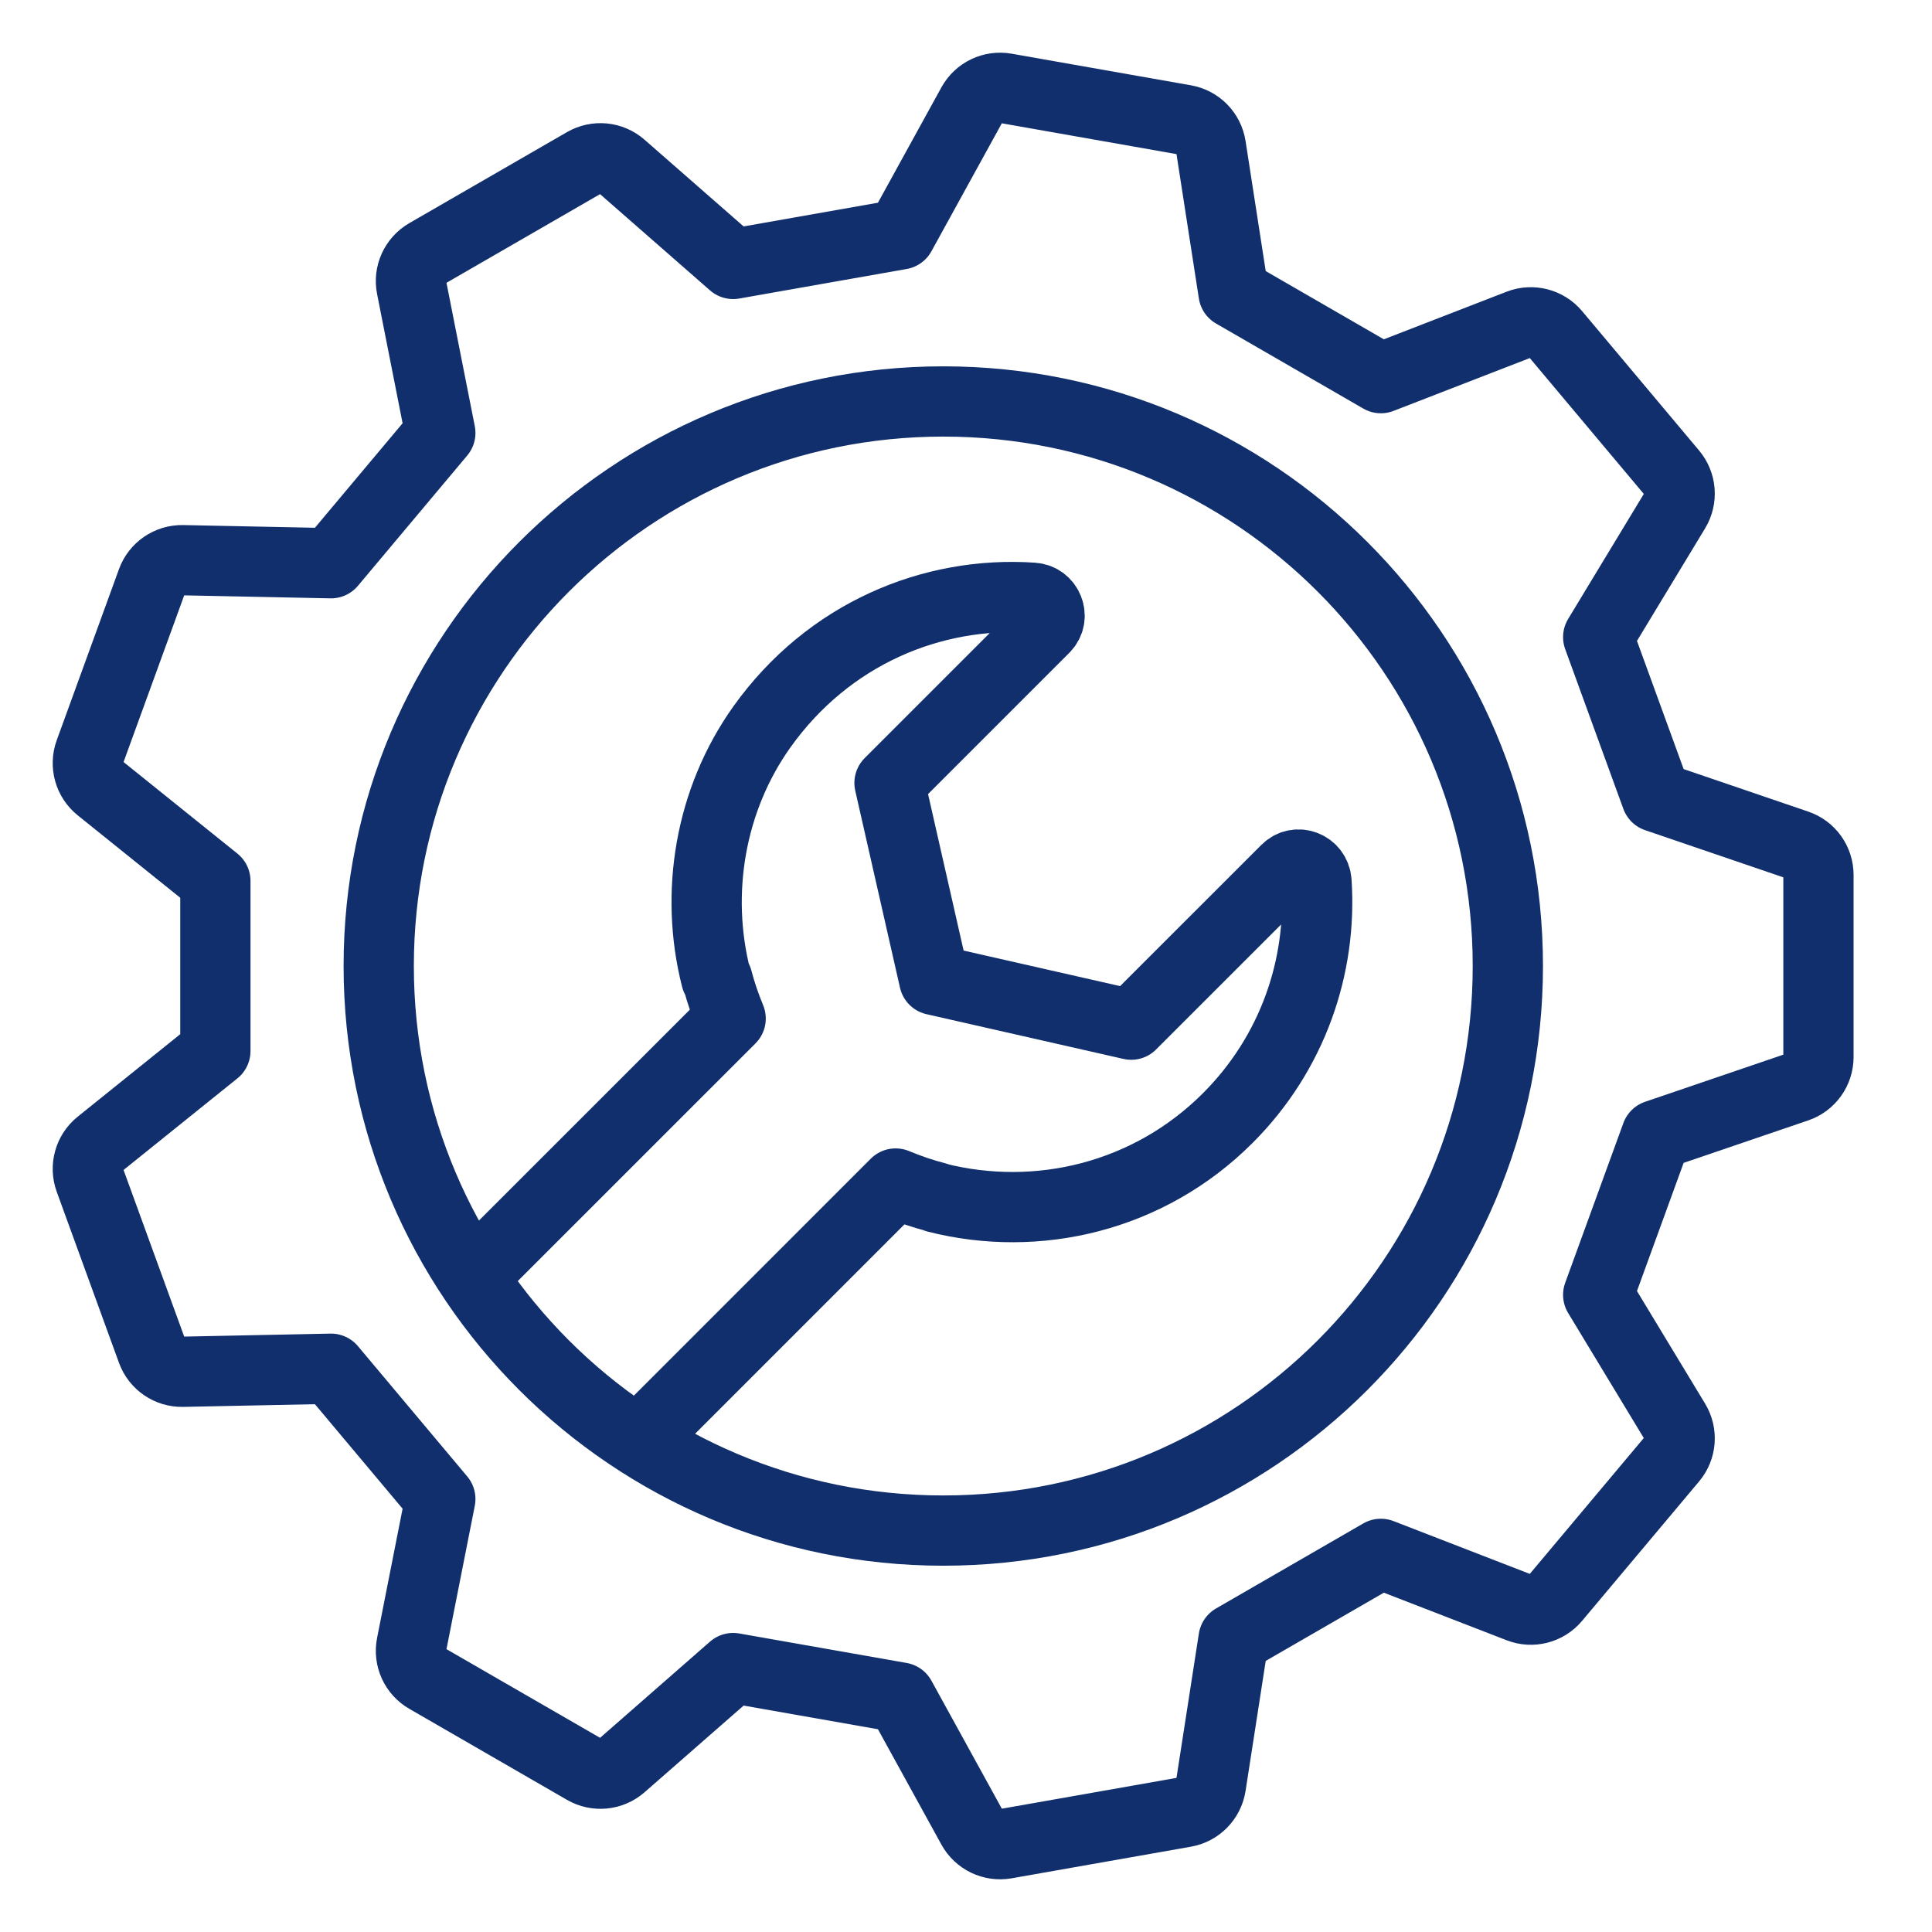
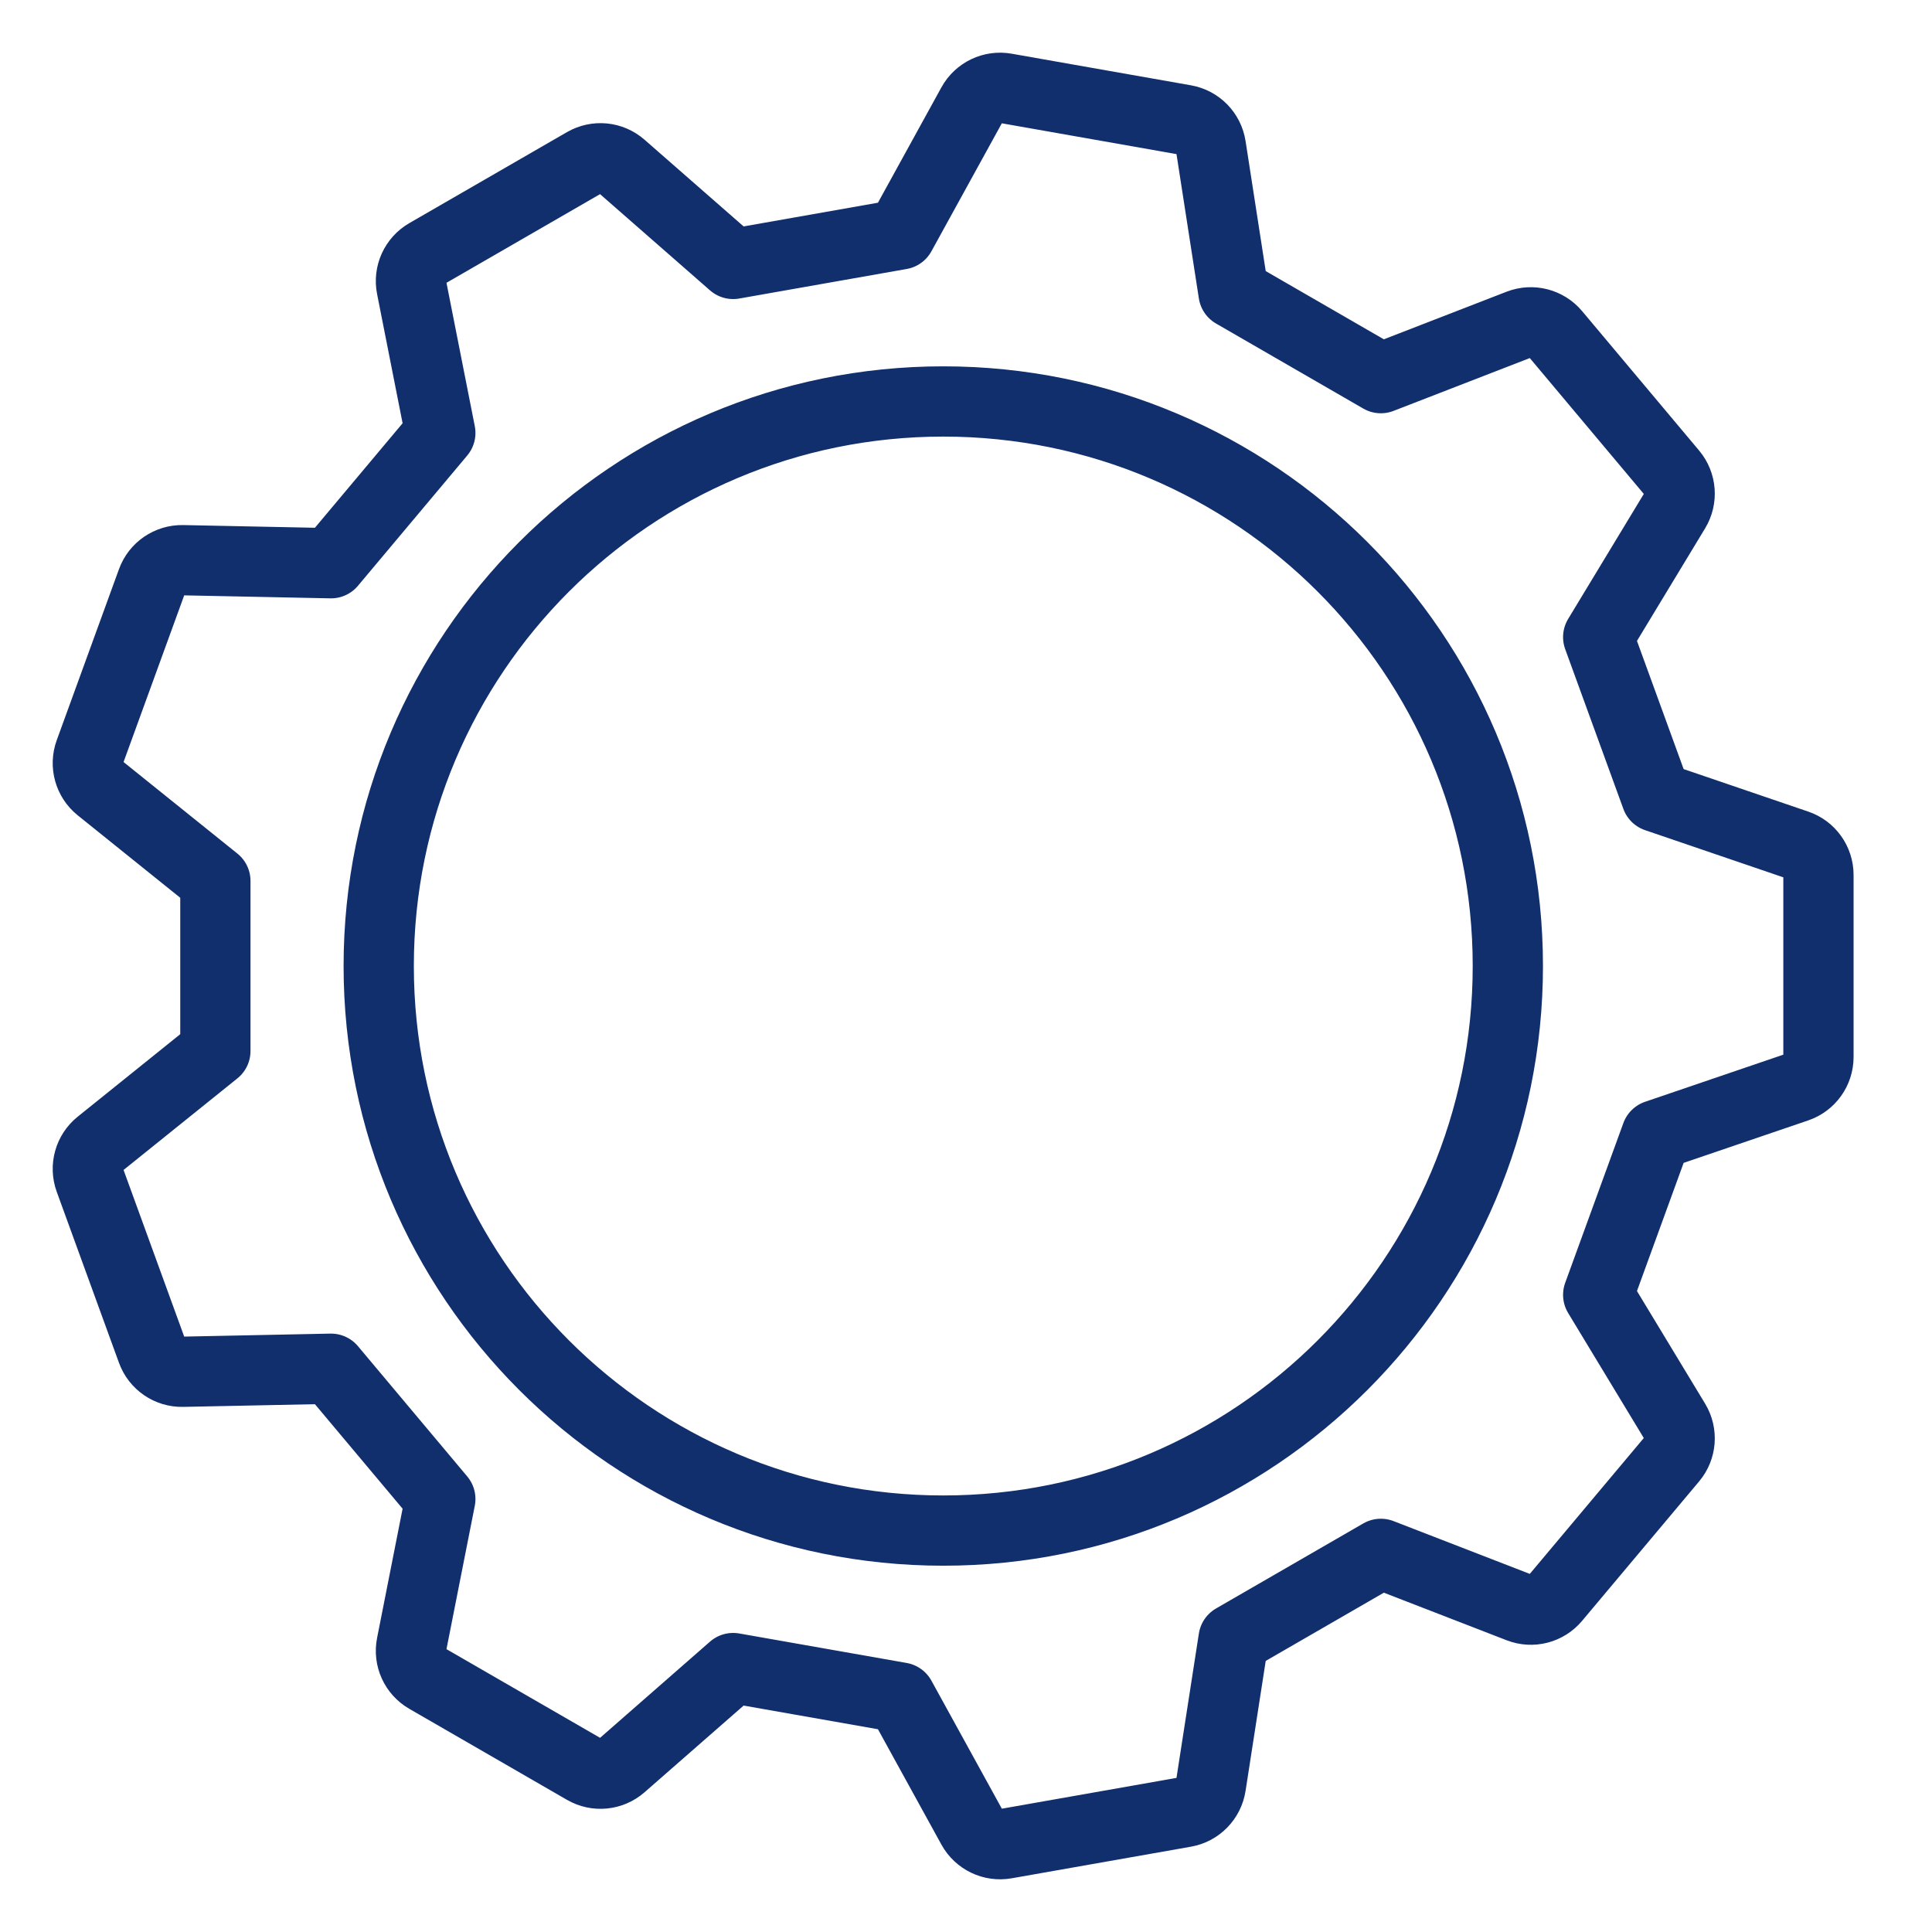
<svg xmlns="http://www.w3.org/2000/svg" width="44" height="44" viewBox="0 0 44 44" fill="none">
-   <path d="M14.612 32.74L20.397 26.954C20.7 27.079 21.007 27.186 21.321 27.266L21.329 27.275C23.628 27.859 26.164 27.262 27.962 25.463C29.439 23.986 30.112 22.01 29.982 20.078C29.958 19.728 29.541 19.559 29.293 19.807L25.763 23.336L21.277 22.317L20.258 17.831L23.786 14.303C24.033 14.056 23.868 13.636 23.519 13.613C21.222 13.457 18.863 14.437 17.353 16.553C16.168 18.215 15.817 20.34 16.309 22.275L16.338 22.305C16.417 22.607 16.519 22.905 16.64 23.197L10.852 28.984" stroke="#102F6C" stroke-width="1.6" stroke-miterlimit="10" stroke-linecap="round" stroke-linejoin="round" />
  <path d="M21.483 9.143C14.382 9.143 8.625 14.899 8.625 22C8.625 29.101 14.382 34.858 21.483 34.858C28.584 34.858 34.34 29.101 34.34 22C34.34 14.899 28.584 9.143 21.483 9.143ZM37.723 18.149L40.924 19.241C41.217 19.34 41.414 19.616 41.414 19.927V24.073C41.414 24.383 41.217 24.659 40.924 24.759L37.723 25.85L36.398 29.489L38.149 32.383C38.309 32.648 38.283 32.986 38.084 33.223L35.418 36.4C35.219 36.638 34.891 36.722 34.602 36.61L31.448 35.388L28.094 37.325L27.576 40.666C27.528 40.972 27.291 41.215 26.986 41.269L22.902 41.989C22.596 42.043 22.291 41.896 22.141 41.624L20.511 38.661L16.697 37.989L14.152 40.216C13.918 40.42 13.581 40.453 13.312 40.297L9.721 38.224C9.453 38.07 9.312 37.761 9.373 37.456L10.028 34.139L7.539 31.172L4.158 31.241C3.848 31.248 3.568 31.057 3.462 30.765L2.044 26.869C1.938 26.577 2.029 26.25 2.27 26.056L4.905 23.936V20.063L2.27 17.944C2.029 17.749 1.938 17.423 2.044 17.131L3.462 13.234C3.568 12.943 3.848 12.752 4.158 12.758L7.539 12.827L10.028 9.86L9.373 6.543C9.312 6.239 9.453 5.93 9.721 5.775L13.312 3.702C13.581 3.547 13.918 3.579 14.152 3.784L16.697 6.011L20.511 5.338L22.141 2.375C22.291 2.103 22.596 1.957 22.902 2.011L26.986 2.731C27.291 2.785 27.528 3.027 27.576 3.333L28.094 6.675L31.448 8.612L34.602 7.389C34.891 7.278 35.219 7.362 35.418 7.599L38.084 10.776C38.283 11.014 38.309 11.352 38.149 11.617L36.398 14.51L37.723 18.149Z" stroke="#102F6C" stroke-width="1.6" stroke-miterlimit="10" stroke-linecap="round" stroke-linejoin="round" />
</svg>